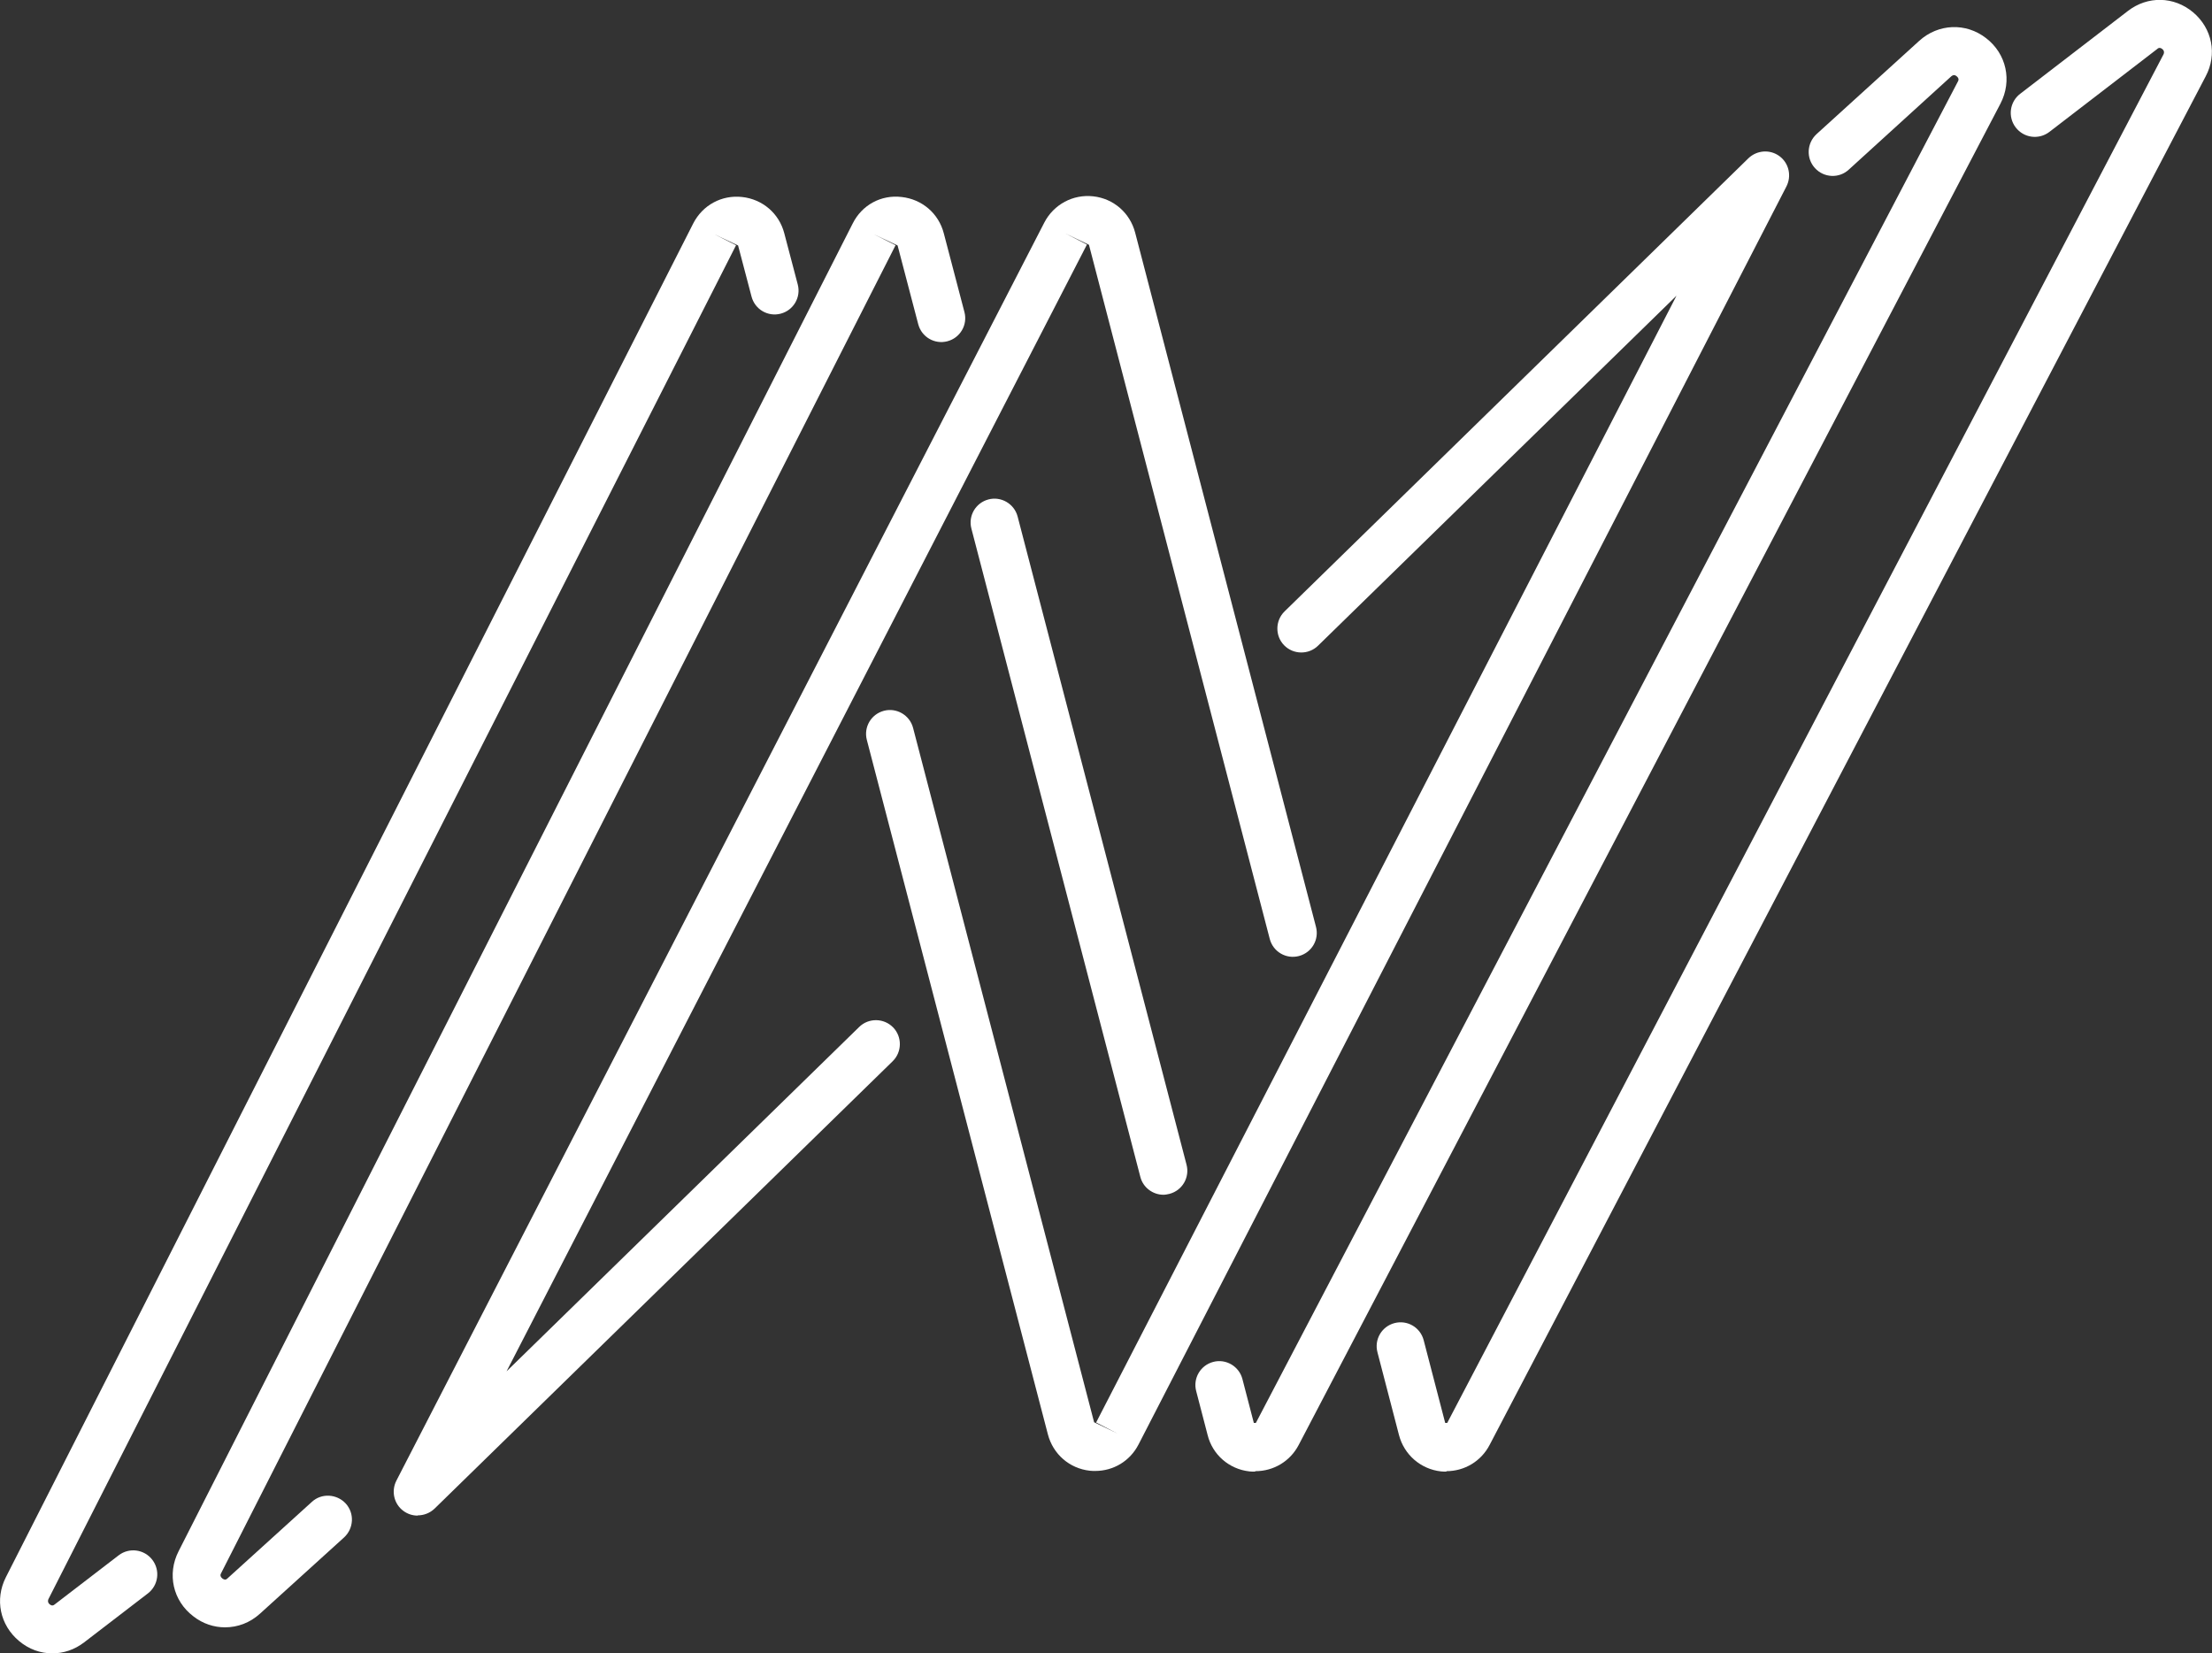
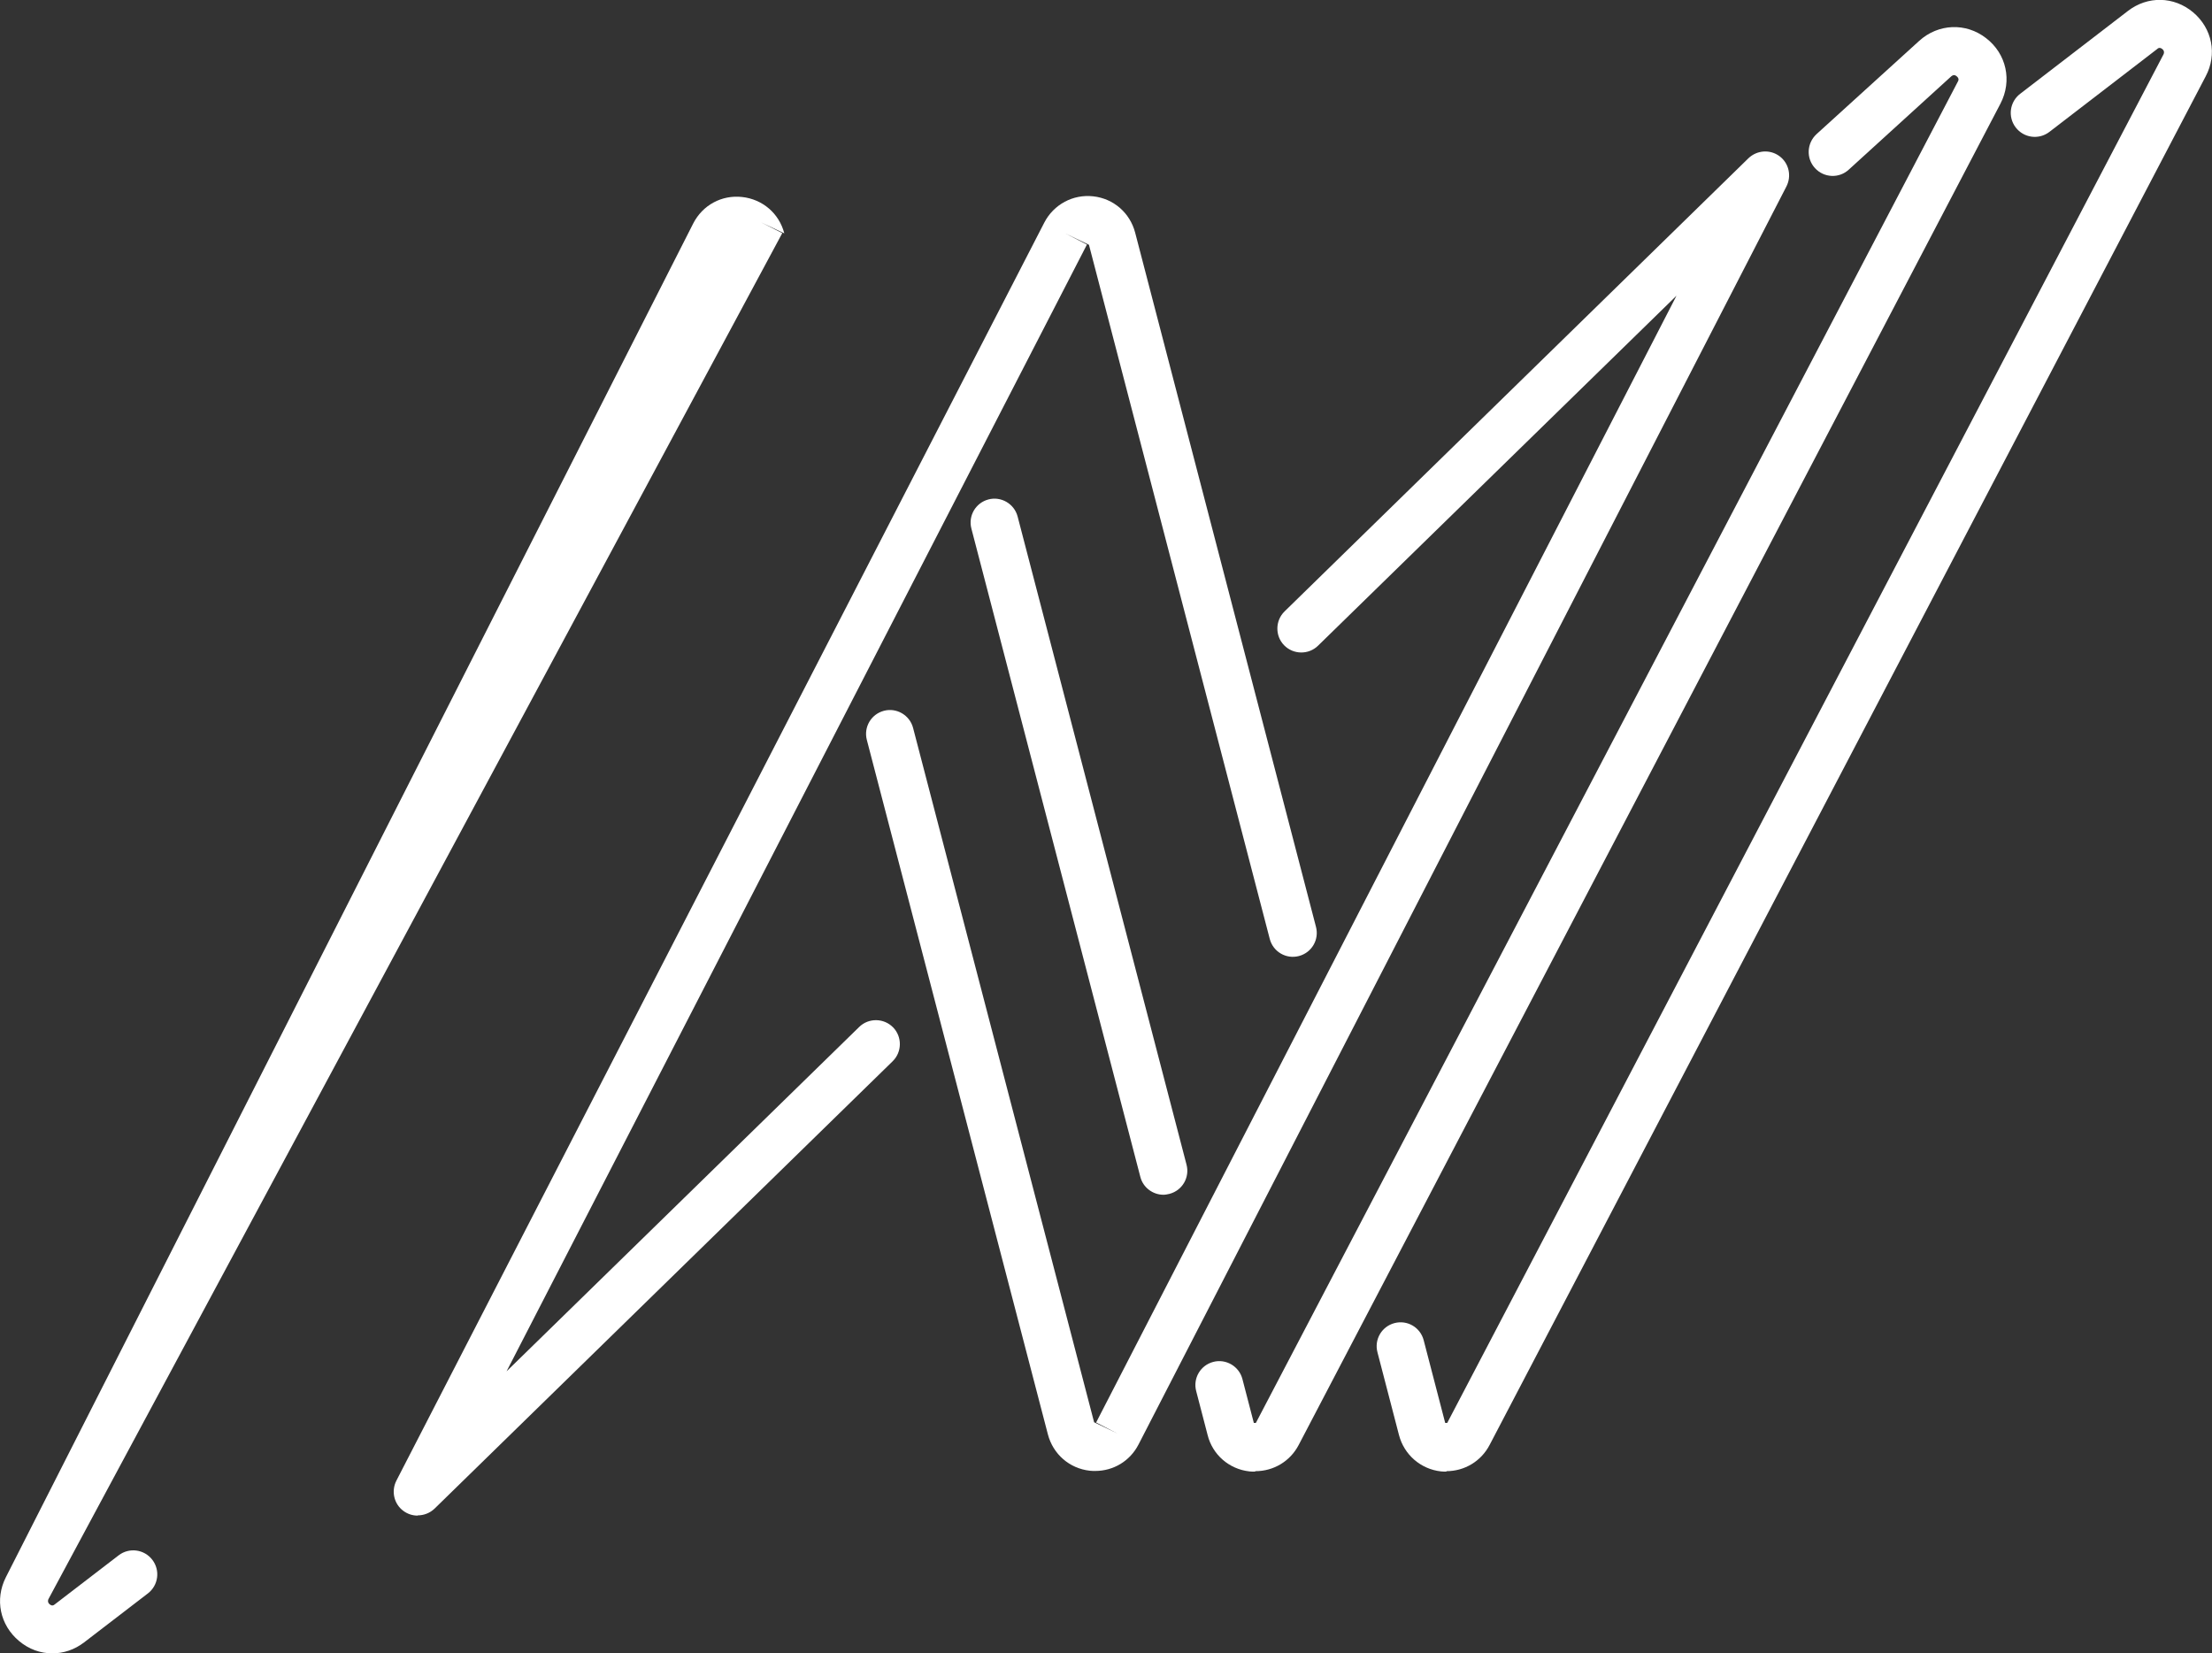
<svg xmlns="http://www.w3.org/2000/svg" id="Layer_1" data-name="Layer 1" viewBox="0 0 98.6 73.69">
  <rect x="0" y="0" width="98.6" height="73.69" fill="#333333" stroke="none" />
  <defs>
    <style>
      .cls-1 {
        fill: #fff;
        stroke-width: 0px;
      }
    </style>
  </defs>
  <path class="cls-1" d="M51.86,53.25c-.47,0-.91-.32-1.03-.8l-7.53-28.89c-.15-.57.19-1.15.76-1.3.56-.15,1.15.19,1.3.76l7.53,28.89c.15.57-.19,1.15-.76,1.3-.09.02-.18.04-.27.04" />
-   <path class="cls-1" d="M10.03,72.53c-.49,0-.99-.16-1.41-.49-.91-.69-1.18-1.88-.66-2.9L38.01,9.96c.41-.82,1.26-1.29,2.18-1.18.91.1,1.65.73,1.88,1.62l.92,3.51c.15.57-.19,1.15-.76,1.3-.57.15-1.15-.19-1.3-.76l-.92-3.51-1.04-.49.95.48-30.06,59.18c-.03.05-.07.14.05.24.13.1.2.03.24-.01l3.75-3.4c.43-.4,1.11-.36,1.51.07.4.44.36,1.11-.07,1.51l-3.75,3.4c-.45.41-1,.61-1.56.61" />
  <path class="cls-1" d="M55.94,65.59c-.08,0-.17,0-.25-.01-.9-.1-1.64-.74-1.86-1.62l-.51-1.96c-.15-.57.19-1.15.76-1.3.56-.15,1.15.19,1.3.76l.51,1.96s.09,0,.09,0L87.27,3.64c.03-.05.07-.14-.05-.24-.12-.1-.2-.03-.24,0l-4.57,4.16c-.43.4-1.11.37-1.51-.07-.4-.44-.36-1.11.07-1.51l4.58-4.16c.85-.77,2.08-.82,2.98-.12.91.7,1.17,1.9.64,2.92l-31.28,59.78c-.38.73-1.12,1.17-1.93,1.17" />
  <path class="cls-1" d="M18.61,67.55c-.22,0-.44-.07-.63-.21-.42-.31-.55-.88-.31-1.35L46.55,9.92c.42-.81,1.28-1.27,2.18-1.17.91.1,1.64.74,1.87,1.62l8.06,30.94c.15.57-.19,1.15-.76,1.3-.57.15-1.15-.19-1.3-.76l-8.06-30.94-1.04-.5.95.49-25.87,50.22,15.72-15.35c.42-.41,1.1-.4,1.51.02.41.42.4,1.1-.02,1.51l-20.42,19.94c-.21.2-.48.3-.75.3" />
  <path class="cls-1" d="M48.83,65.56c-.08,0-.17,0-.25-.01-.91-.1-1.64-.74-1.87-1.62l-8.07-30.95c-.15-.57.19-1.15.76-1.3.56-.15,1.15.19,1.3.76l8.07,30.95,1.04.5-.95-.49,25.87-50.22-15.98,15.6c-.42.41-1.1.4-1.51-.02-.41-.42-.4-1.1.02-1.51l20.68-20.2c.38-.36.96-.4,1.38-.09.42.31.55.88.31,1.35l-28.88,56.07c-.38.74-1.12,1.18-1.93,1.18" />
  <path class="cls-1" d="M64.48,65.59c-.08,0-.17,0-.25-.01-.9-.1-1.64-.74-1.87-1.62l-.96-3.69c-.15-.57.19-1.15.76-1.3.57-.15,1.15.19,1.3.76l.96,3.69s.09,0,.09,0L96.44,2.42s.07-.13-.05-.23c-.12-.1-.2-.04-.24,0l-4.8,3.69c-.47.36-1.14.27-1.5-.2-.36-.47-.27-1.14.2-1.5l4.8-3.69c.88-.68,2.05-.66,2.91.06.85.72,1.08,1.87.56,2.85l-31.92,61c-.38.73-1.12,1.17-1.93,1.17" />
-   <path class="cls-1" d="M2.33,73.69c-.52,0-1.04-.18-1.48-.55-.85-.71-1.09-1.85-.59-2.84L30.9,9.96c.42-.82,1.27-1.28,2.18-1.18.91.1,1.65.73,1.88,1.62l.6,2.28c.15.57-.19,1.15-.76,1.3-.57.15-1.15-.19-1.3-.76l-.6-2.28-1.04-.49.95.48L2.16,71.27s-.07.13.05.23c.12.1.19.04.24,0l2.84-2.18c.47-.36,1.14-.27,1.5.2.36.47.27,1.14-.2,1.5l-2.84,2.18c-.43.33-.92.49-1.42.49" />
+   <path class="cls-1" d="M2.33,73.69c-.52,0-1.04-.18-1.48-.55-.85-.71-1.09-1.85-.59-2.84L30.9,9.96c.42-.82,1.27-1.28,2.18-1.18.91.1,1.65.73,1.88,1.62l.6,2.28l-.6-2.28-1.04-.49.95.48L2.16,71.27s-.07.13.05.23c.12.1.19.04.24,0l2.84-2.18c.47-.36,1.14-.27,1.5.2.36.47.27,1.14-.2,1.5l-2.84,2.18c-.43.33-.92.49-1.42.49" />
</svg>